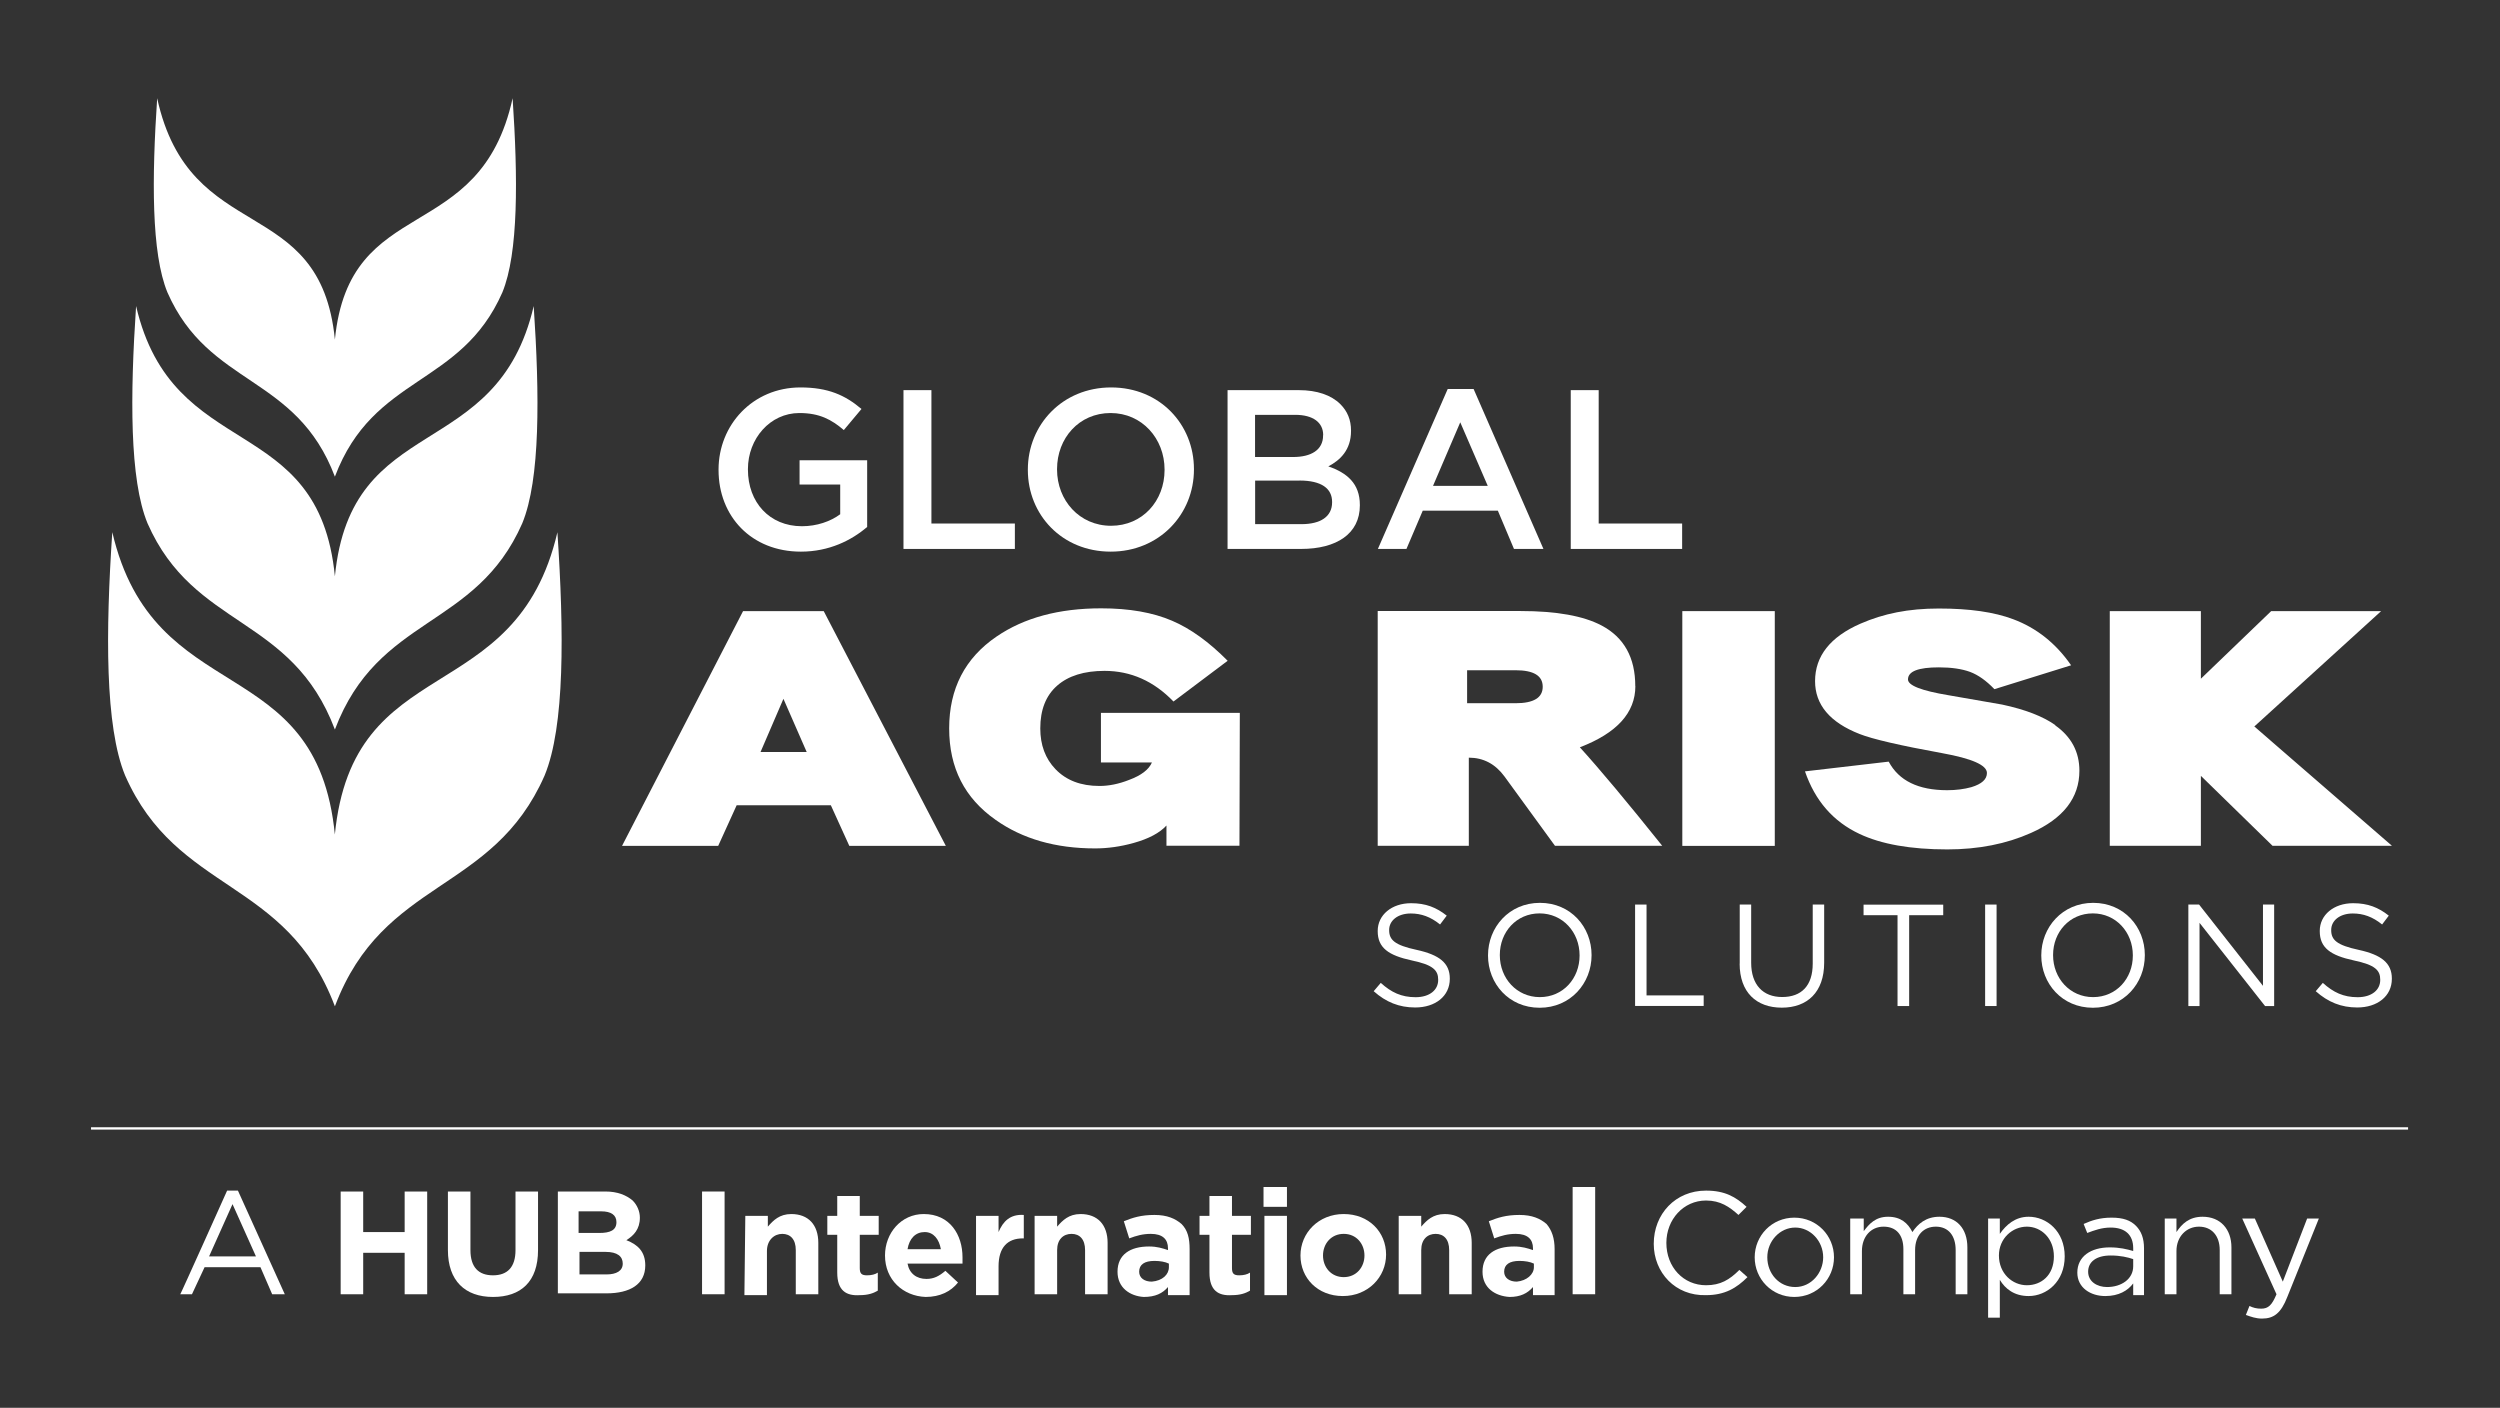
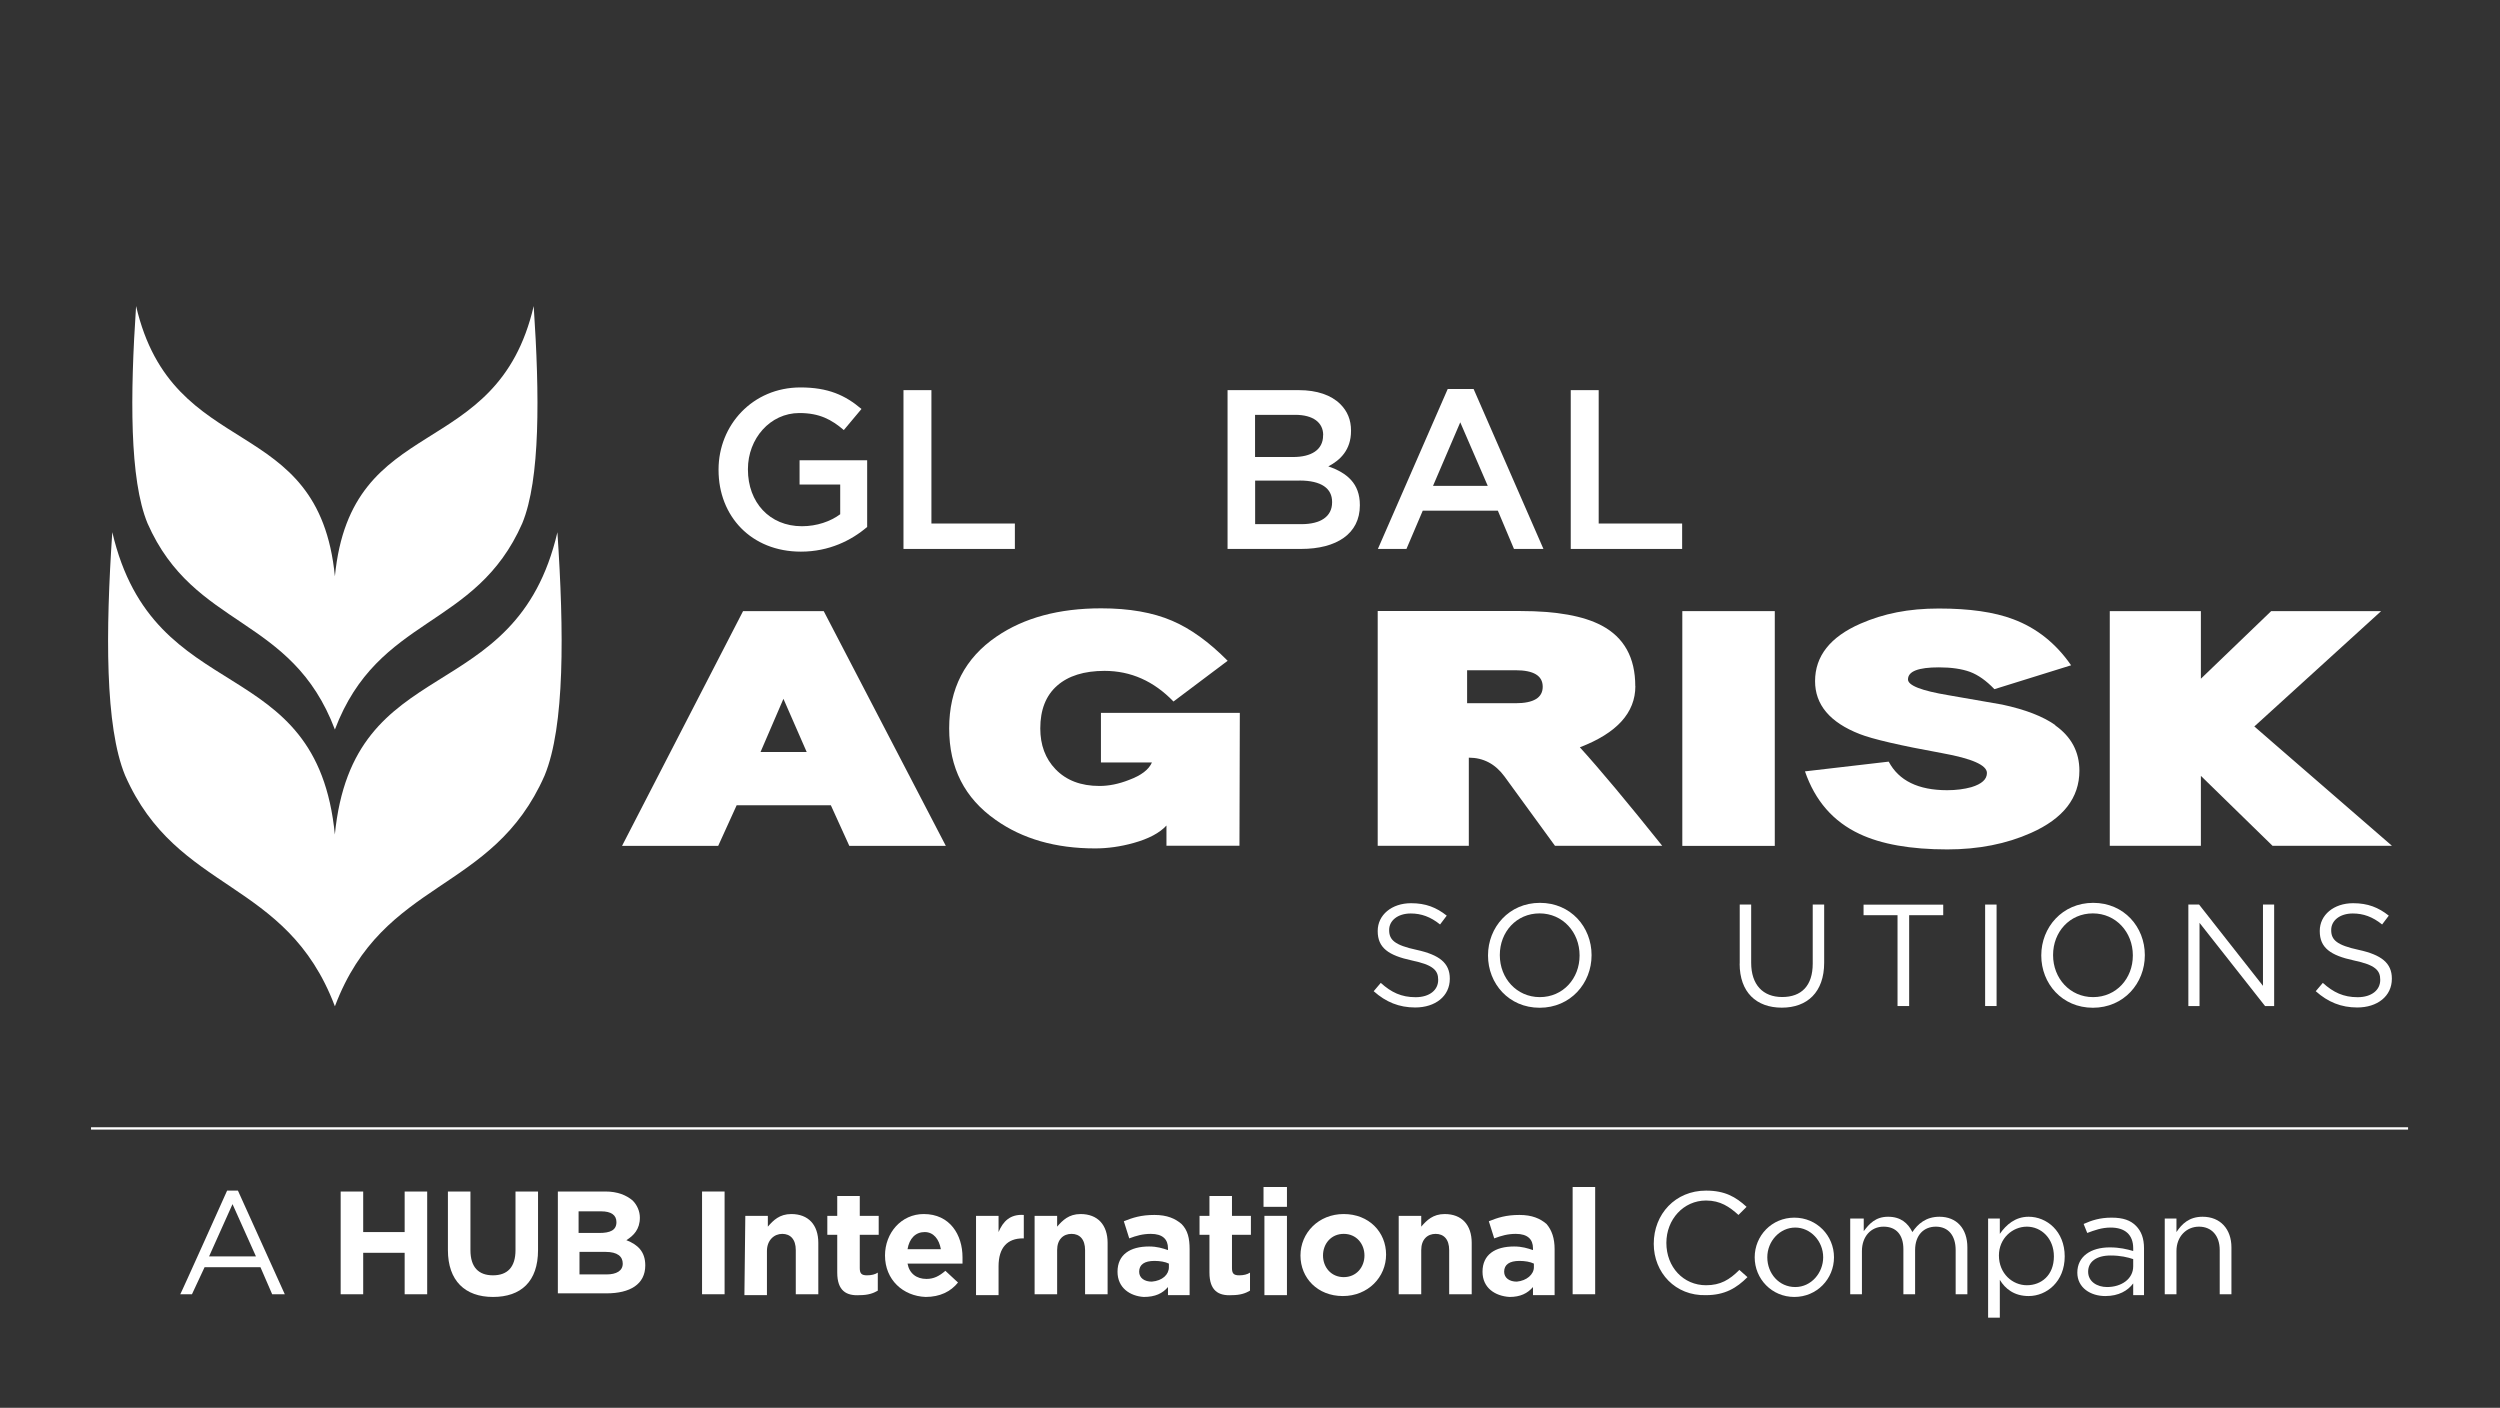
<svg xmlns="http://www.w3.org/2000/svg" id="Artwork" viewBox="0 0 277.4 156.21">
  <rect x="0" y="0" width="277.4" height="156.21" fill="#333333" stroke="none" />
  <defs>
    <style>
      .cls-1 {
        fill: #fff;
      }

      .cls-2 {
        fill: none;
        stroke: #fff;
        stroke-miterlimit: 10;
        stroke-width: .26px;
      }
    </style>
  </defs>
  <g>
    <g>
      <path class="cls-1" d="M25.2,132.11h1.2l5.2,11.5h-1.4l-1.3-3h-6.2l-1.4,3h-1.3c0,.1,5.2-11.5,5.2-11.5ZM28.4,139.41l-2.6-5.8-2.6,5.8h5.2Z" />
      <path class="cls-1" d="M37.8,132.21h2.5v4.5h4.6v-4.5h2.5v11.4h-2.5v-4.6h-4.6v4.6h-2.5s0-11.4,0-11.4Z" />
      <path class="cls-1" d="M49.7,138.71v-6.5h2.5v6.5c0,1.9.9,2.8,2.5,2.8s2.5-.9,2.5-2.8v-6.5h2.5v6.5c0,3.5-1.9,5.2-5,5.2s-5-1.8-5-5.2h0Z" />
      <path class="cls-1" d="M61.9,132.21h5.3c1.3,0,2.3.4,3,1,.5.5.8,1.2.8,1.9h0c0,1.3-.7,2-1.5,2.5,1.3.5,2.1,1.3,2.1,2.8h0c0,2.1-1.7,3.1-4.3,3.1h-5.4c0,.1,0-11.3,0-11.3ZM68.4,135.61c0-.8-.6-1.2-1.7-1.2h-2.5v2.4h2.3c1.2,0,1.9-.3,1.9-1.2h0ZM67.2,138.91h-2.9v2.5h3c1.1,0,1.8-.4,1.8-1.2h0c0-.8-.6-1.3-1.9-1.3h0Z" />
      <path class="cls-1" d="M77.9,132.21h2.5v11.4h-2.5v-11.4Z" />
      <path class="cls-1" d="M82.7,134.91h2.5v1.2c.6-.7,1.3-1.4,2.6-1.4,1.9,0,3,1.2,3,3.2v5.7h-2.5v-4.9c0-1.2-.6-1.8-1.5-1.8s-1.7.7-1.7,1.9v4.9h-2.5l.1-8.8h0Z" />
      <path class="cls-1" d="M92.9,141.21v-4.2h-1.1v-2.1h1.1v-2.2h2.5v2.2h2.1v2.1h-2.1v3.7c0,.6.2.8.8.8.5,0,.9-.1,1.2-.3v2c-.5.3-1.1.5-2,.5-1.5.1-2.5-.5-2.5-2.5Z" />
      <path class="cls-1" d="M98.2,139.31h0c0-2.5,1.8-4.6,4.3-4.6,2.9,0,4.3,2.3,4.3,4.8v.7h-6.1c.2,1.1,1,1.7,2.1,1.7.8,0,1.4-.3,2.1-.9l1.4,1.3c-.8,1-2,1.6-3.6,1.6-2.5-.1-4.5-1.9-4.5-4.6h0ZM104.4,138.61c-.2-1.1-.8-1.9-1.8-1.9s-1.7.7-1.9,1.9h3.7Z" />
      <path class="cls-1" d="M108.3,134.91h2.5v1.8c.5-1.2,1.3-2,2.8-1.9v2.6h-.1c-1.7,0-2.7,1-2.7,3.1v3.2h-2.5c0-.1,0-8.8,0-8.8Z" />
      <path class="cls-1" d="M114.8,134.91h2.5v1.2c.6-.7,1.3-1.4,2.6-1.4,1.9,0,3,1.2,3,3.2v5.7h-2.5v-4.9c0-1.2-.6-1.8-1.5-1.8s-1.6.6-1.6,1.8v4.9h-2.5v-8.7h0Z" />
      <path class="cls-1" d="M124,141.11h0c0-1.9,1.4-2.8,3.5-2.8.9,0,1.5.2,2.1.4v-.2c0-1-.6-1.6-1.9-1.6-.9,0-1.6.2-2.4.5l-.6-1.9c1-.4,1.9-.7,3.4-.7,1.4,0,2.3.4,3,1,.7.7.9,1.6.9,2.8v5.1h-2.4v-.9c-.6.7-1.4,1.1-2.7,1.1-1.5-.1-2.9-1-2.9-2.8h0ZM129.7,140.61v-.4c-.4-.2-1-.3-1.6-.3-1.1,0-1.7.4-1.7,1.2h0c0,.7.6,1.1,1.4,1.1,1.2-.1,1.9-.8,1.9-1.6Z" />
      <path class="cls-1" d="M134.2,141.21v-4.2h-1.1v-2.1h1.1v-2.2h2.5v2.2h2.1v2.1h-2.1v3.7c0,.6.2.8.8.8.5,0,.9-.1,1.2-.3v2c-.5.3-1.1.5-2,.5-1.5.1-2.5-.5-2.5-2.5h0Z" />
      <path class="cls-1" d="M140.2,131.71h2.6v2.2h-2.6v-2.2ZM140.3,134.91h2.5v8.8h-2.5v-8.8Z" />
      <path class="cls-1" d="M144.3,139.31h0c0-2.5,2-4.6,4.8-4.6s4.7,2,4.7,4.5h0c0,2.5-2,4.6-4.8,4.6s-4.7-2-4.7-4.5h0ZM151.4,139.31h0c0-1.3-.9-2.4-2.3-2.4s-2.3,1.1-2.3,2.4h0c0,1.3.9,2.4,2.3,2.4s2.3-1.1,2.3-2.4h0Z" />
      <path class="cls-1" d="M155.2,134.91h2.5v1.2c.6-.7,1.3-1.4,2.6-1.4,1.9,0,3,1.2,3,3.2v5.7h-2.5v-4.9c0-1.2-.6-1.8-1.5-1.8s-1.6.6-1.6,1.8v4.9h-2.5v-8.7h0Z" />
      <path class="cls-1" d="M164.5,141.11h0c0-1.9,1.4-2.8,3.5-2.8.9,0,1.5.2,2.1.4v-.2c0-1-.6-1.6-1.9-1.6-.9,0-1.6.2-2.4.5l-.6-1.9c1-.4,1.9-.7,3.4-.7,1.4,0,2.3.4,3,1,.6.7.9,1.6.9,2.8v5.1h-2.4v-.9c-.6.7-1.4,1.1-2.6,1.1-1.6-.1-3-1-3-2.8h0ZM170.2,140.61v-.4c-.4-.2-1-.3-1.6-.3-1.1,0-1.7.4-1.7,1.2h0c0,.7.6,1.1,1.4,1.1,1.1-.1,1.9-.8,1.9-1.6h0Z" />
      <path class="cls-1" d="M174.5,131.71h2.5v11.9h-2.5v-11.9Z" />
      <path class="cls-1" d="M183.5,138.01h0c0-3.3,2.4-5.9,5.8-5.9,2.1,0,3.3.7,4.5,1.8l-.9.9c-1-.9-2-1.6-3.6-1.6-2.5,0-4.4,2.1-4.4,4.7h0c0,2.7,1.9,4.7,4.4,4.7,1.6,0,2.6-.6,3.7-1.7l.9.8c-1.2,1.2-2.5,2-4.6,2-3.4.1-5.8-2.5-5.8-5.7h0Z" />
      <path class="cls-1" d="M194.7,139.51h0c0-2.4,1.9-4.4,4.4-4.4s4.4,2,4.4,4.4h0c0,2.4-1.9,4.4-4.4,4.4s-4.4-2-4.4-4.4h0ZM202.3,139.51h0c0-1.8-1.4-3.3-3.1-3.3s-3.1,1.5-3.1,3.3h0c0,1.8,1.3,3.3,3.1,3.3s3.1-1.6,3.1-3.3h0Z" />
      <path class="cls-1" d="M205.5,135.21h1.3v1.4c.6-.8,1.3-1.6,2.7-1.6s2.2.7,2.7,1.7c.6-.9,1.5-1.7,3-1.7,1.9,0,3.1,1.3,3.1,3.4v5.2h-1.3v-4.9c0-1.6-.8-2.6-2.2-2.6-1.3,0-2.3.9-2.3,2.6v4.9h-1.3v-5c0-1.6-.8-2.5-2.2-2.5s-2.4,1.1-2.4,2.7v4.8h-1.3v-8.4h.2Z" />
      <path class="cls-1" d="M220.6,135.21h1.3v1.7c.7-1,1.7-1.9,3.2-1.9,2,0,4,1.6,4,4.4h0c0,2.8-2,4.4-4,4.4-1.6,0-2.6-.8-3.2-1.8v4.2h-1.3v-11h0ZM227.9,139.41h0c0-2-1.4-3.3-3-3.3s-3.1,1.3-3.1,3.2h0c0,2,1.5,3.3,3.1,3.3s3-1.1,3-3.2Z" />
      <path class="cls-1" d="M230.5,141.21h0c0-1.8,1.5-2.8,3.6-2.8,1.1,0,1.9.2,2.6.4v-.3c0-1.5-.9-2.3-2.5-2.3-1,0-1.8.3-2.6.6l-.4-1c.9-.4,1.8-.7,3.1-.7s2.1.3,2.7.9.9,1.4.9,2.5v5.2h-1.2v-1.3c-.6.8-1.6,1.4-3.1,1.4-1.6,0-3.1-.9-3.1-2.6ZM236.7,140.51v-.8c-.6-.2-1.4-.4-2.5-.4-1.6,0-2.5.7-2.5,1.8h0c0,1.1,1,1.7,2.1,1.7,1.6,0,2.9-.9,2.9-2.3h0Z" />
      <path class="cls-1" d="M240.2,135.21h1.3v1.5c.6-.9,1.4-1.7,2.9-1.7,2,0,3.2,1.4,3.2,3.4v5.2h-1.3v-4.9c0-1.6-.9-2.6-2.3-2.6s-2.5,1.1-2.5,2.7v4.8h-1.3v-8.4h0Z" />
-       <path class="cls-1" d="M256,135.21h1.3l-3.5,8.7c-.7,1.8-1.5,2.4-2.8,2.4-.7,0-1.2-.2-1.8-.4l.4-1c.4.2.8.3,1.3.3.8,0,1.2-.4,1.7-1.6l-3.8-8.4h1.4l3.1,7,2.7-7h0Z" />
    </g>
    <line class="cls-2" x1="10.1" y1="125.21" x2="267.2" y2="125.21" />
  </g>
  <g>
    <g>
      <path class="cls-1" d="M37.16,92.64c-2-20.61-20.08-13.79-24.7-33.59-.74,11.04-.82,21.54,1.42,26.99,5.78,13.15,17.87,11.37,23.26,25.57,0,.01.02.04.02.04,0,0,.01-.04.02-.04,5.38-14.19,17.48-12.42,23.25-25.56,2.25-5.45,2.16-15.94,1.42-26.99-4.62,19.8-22.7,12.98-24.7,33.59Z" />
-       <path class="cls-1" d="M37.16,52.89h0s0,0,0,0h0s0,0,0,0c4.29-11.36,13.96-9.93,18.58-20.44,1.8-4.36,1.73-12.73,1.14-21.55-3.63,16.55-18.1,10.39-19.72,26.78-1.62-16.39-16.09-10.23-19.72-26.78-.59,8.82-.66,17.19,1.14,21.55,4.62,10.51,14.28,9.08,18.58,20.44Z" />
      <path class="cls-1" d="M37.16,80.95c4.81-12.72,15.62-11.11,20.79-22.88,2.01-4.87,1.93-14.24,1.27-24.11-4.08,17.53-20.26,11.6-22.06,29.99-1.8-18.39-17.98-12.46-22.06-29.99-.66,9.87-.74,19.24,1.27,24.11,5.17,11.76,15.99,10.16,20.79,22.88Z" />
    </g>
    <g>
      <g>
        <path class="cls-1" d="M82.45,67.81l-13.43,26.05h10.67l2.05-4.51h10.45l2.05,4.51h10.71l-13.55-26.05h-8.96ZM84.39,83.44l2.54-5.9,2.58,5.9h-5.11Z" />
        <path class="cls-1" d="M122.15,84.6h5.67c-.35.8-1.19,1.44-2.54,1.94-1.14.45-2.24.67-3.28.67-2.07,0-3.69-.62-4.89-1.87-1.12-1.17-1.68-2.67-1.68-4.52,0-2.06.62-3.64,1.87-4.74,1.24-1.09,3-1.64,5.26-1.64,2.91,0,5.46,1.13,7.65,3.4l6.01-4.52c-2.07-2.09-4.12-3.57-6.16-4.44-2.14-.92-4.76-1.38-7.87-1.38-4.68,0-8.55,1.04-11.61,3.13-3.51,2.39-5.26,5.79-5.26,10.19s1.72,7.74,5.15,10.15c2.99,2.12,6.67,3.17,11.05,3.17,1.39,0,2.81-.2,4.25-.6,1.69-.47,2.91-1.12,3.66-1.94v2.24h8.1l.04-14.74h-15.41v5.49Z" />
        <path class="cls-1" d="M181.45,76.13c0-3.16-1.24-5.4-3.73-6.72-2.02-1.07-5.01-1.61-8.99-1.61h-15.86v26.05h10.11v-9.78c1.62,0,2.94.7,3.96,2.09l5.6,7.69h11.9c-3.88-4.85-6.93-8.5-9.14-10.93,4.1-1.57,6.16-3.83,6.16-6.79ZM168.16,78.03h-5.37v-3.66h5.37c2.02,0,3.02.61,3.02,1.83s-1.01,1.83-3.02,1.83Z" />
        <rect class="cls-1" x="186.67" y="67.81" width="10.26" height="26.05" />
        <path class="cls-1" d="M228.06,80.46c-1.37-.97-3.33-1.73-5.9-2.28-.07-.02-2.07-.37-5.97-1.04-2.99-.5-4.48-1.08-4.48-1.75,0-.9,1.14-1.34,3.43-1.34,1.39,0,2.54.17,3.45.5.91.34,1.81.98,2.71,1.92l8.51-2.65c-1.69-2.44-3.83-4.14-6.42-5.11-2.12-.8-4.86-1.19-8.25-1.19s-6.13.56-8.7,1.68c-3.36,1.47-5.04,3.6-5.04,6.38,0,2.61,1.64,4.57,4.93,5.86,1.44.57,4.5,1.28,9.18,2.13,3.31.6,4.96,1.33,4.96,2.2,0,.7-.57,1.22-1.72,1.57-.8.22-1.69.34-2.69.34-3.21,0-5.37-1.06-6.49-3.17l-9.29,1.08c1.12,3.26,3.13,5.57,6.05,6.94,2.41,1.14,5.66,1.72,9.74,1.72,3.46,0,6.56-.61,9.29-1.83,3.58-1.59,5.37-3.89,5.37-6.9,0-2.09-.89-3.77-2.69-5.04Z" />
        <polygon class="cls-1" points="264.21 67.81 252.01 67.81 244.21 75.31 244.21 67.81 234.1 67.81 234.1 93.85 244.21 93.85 244.21 86.09 252.16 93.85 265.41 93.85 250.14 80.61 264.21 67.81" />
      </g>
      <g>
        <path class="cls-1" d="M79.73,52.15v-.05c0-4.93,3.78-9.11,9.09-9.11,3.07,0,4.96.86,6.77,2.39l-1.96,2.34c-1.36-1.16-2.69-1.89-4.93-1.89-3.25,0-5.71,2.84-5.71,6.22v.05c0,3.63,2.39,6.29,5.99,6.29,1.66,0,3.17-.53,4.25-1.33v-3.3h-4.51v-2.69h7.5v7.4c-1.74,1.49-4.23,2.74-7.35,2.74-5.51,0-9.14-3.93-9.14-9.06Z" />
        <path class="cls-1" d="M100.25,43.29h3.1v14.8h9.26v2.82h-12.36v-17.62Z" />
-         <path class="cls-1" d="M114.05,52.15v-.05c0-4.96,3.83-9.11,9.24-9.11s9.19,4.1,9.19,9.06v.05c0,4.96-3.83,9.11-9.24,9.11s-9.19-4.1-9.19-9.06ZM129.22,52.15v-.05c0-3.42-2.49-6.27-5.99-6.27s-5.94,2.79-5.94,6.22v.05c0,3.42,2.49,6.24,5.99,6.24s5.94-2.77,5.94-6.19Z" />
        <path class="cls-1" d="M136.22,43.29h7.9c2.01,0,3.6.55,4.61,1.56.78.78,1.18,1.74,1.18,2.92v.05c0,2.11-1.21,3.25-2.52,3.93,2.06.71,3.5,1.89,3.5,4.28v.05c0,3.15-2.59,4.83-6.52,4.83h-8.16v-17.62ZM146.82,48.27c0-1.38-1.11-2.24-3.1-2.24h-4.46v4.68h4.23c1.99,0,3.32-.78,3.32-2.39v-.05ZM144.18,53.33h-4.91v4.83h5.14c2.11,0,3.4-.83,3.4-2.42v-.05c0-1.49-1.18-2.37-3.62-2.37Z" />
        <path class="cls-1" d="M160.64,43.16h2.87l7.75,17.75h-3.27l-1.79-4.25h-8.33l-1.81,4.25h-3.17l7.75-17.75ZM165.08,53.91l-3.05-7.05-3.02,7.05h6.07Z" />
        <path class="cls-1" d="M174.29,43.29h3.1v14.8h9.26v2.82h-12.36v-17.62Z" />
      </g>
      <g>
        <path class="cls-1" d="M152.42,109.99l.79-.93c1.17,1.06,2.3,1.59,3.86,1.59s2.51-.8,2.51-1.91v-.03c0-1.05-.56-1.64-2.93-2.14-2.59-.56-3.78-1.4-3.78-3.25v-.03c0-1.77,1.56-3.07,3.7-3.07,1.64,0,2.81.47,3.96,1.38l-.74.98c-1.05-.85-2.09-1.22-3.25-1.22-1.46,0-2.4.8-2.4,1.82v.03c0,1.06.58,1.66,3.06,2.19,2.51.55,3.67,1.46,3.67,3.18v.03c0,1.93-1.61,3.18-3.84,3.18-1.79,0-3.25-.6-4.6-1.8Z" />
        <path class="cls-1" d="M165.11,106.03v-.03c0-3.1,2.33-5.82,5.76-5.82s5.73,2.69,5.73,5.79v.03c0,3.1-2.33,5.82-5.76,5.82s-5.73-2.69-5.73-5.79ZM175.27,106.03v-.03c0-2.56-1.87-4.65-4.44-4.65s-4.41,2.06-4.41,4.61v.03c0,2.56,1.87,4.65,4.44,4.65s4.41-2.06,4.41-4.61Z" />
-         <path class="cls-1" d="M181.43,100.37h1.27v10.08h6.34v1.17h-7.61v-11.26Z" />
        <path class="cls-1" d="M193.04,106.92v-6.55h1.27v6.46c0,2.43,1.3,3.8,3.44,3.8s3.39-1.25,3.39-3.71v-6.55h1.27v6.45c0,3.28-1.88,4.99-4.7,4.99s-4.68-1.7-4.68-4.89Z" />
        <path class="cls-1" d="M210.56,101.55h-3.78v-1.17h8.84v1.17h-3.78v10.08h-1.29v-10.08Z" />
        <path class="cls-1" d="M220.27,100.37h1.27v11.26h-1.27v-11.26Z" />
        <path class="cls-1" d="M226.5,106.03v-.03c0-3.1,2.33-5.82,5.76-5.82s5.73,2.69,5.73,5.79v.03c0,3.1-2.33,5.82-5.76,5.82s-5.73-2.69-5.73-5.79ZM236.66,106.03v-.03c0-2.56-1.87-4.65-4.44-4.65s-4.41,2.06-4.41,4.61v.03c0,2.56,1.87,4.65,4.44,4.65s4.41-2.06,4.41-4.61Z" />
        <path class="cls-1" d="M242.82,100.37h1.19l7.09,9.02v-9.02h1.24v11.26h-1.01l-7.27-9.23v9.23h-1.24v-11.26Z" />
        <path class="cls-1" d="M256.95,109.99l.79-.93c1.17,1.06,2.3,1.59,3.86,1.59s2.51-.8,2.51-1.91v-.03c0-1.05-.56-1.64-2.93-2.14-2.59-.56-3.78-1.4-3.78-3.25v-.03c0-1.77,1.56-3.07,3.7-3.07,1.64,0,2.81.47,3.96,1.38l-.74.98c-1.05-.85-2.09-1.22-3.25-1.22-1.46,0-2.4.8-2.4,1.82v.03c0,1.06.58,1.66,3.06,2.19,2.51.55,3.67,1.46,3.67,3.18v.03c0,1.93-1.61,3.18-3.84,3.18-1.79,0-3.25-.6-4.6-1.8Z" />
      </g>
    </g>
  </g>
</svg>